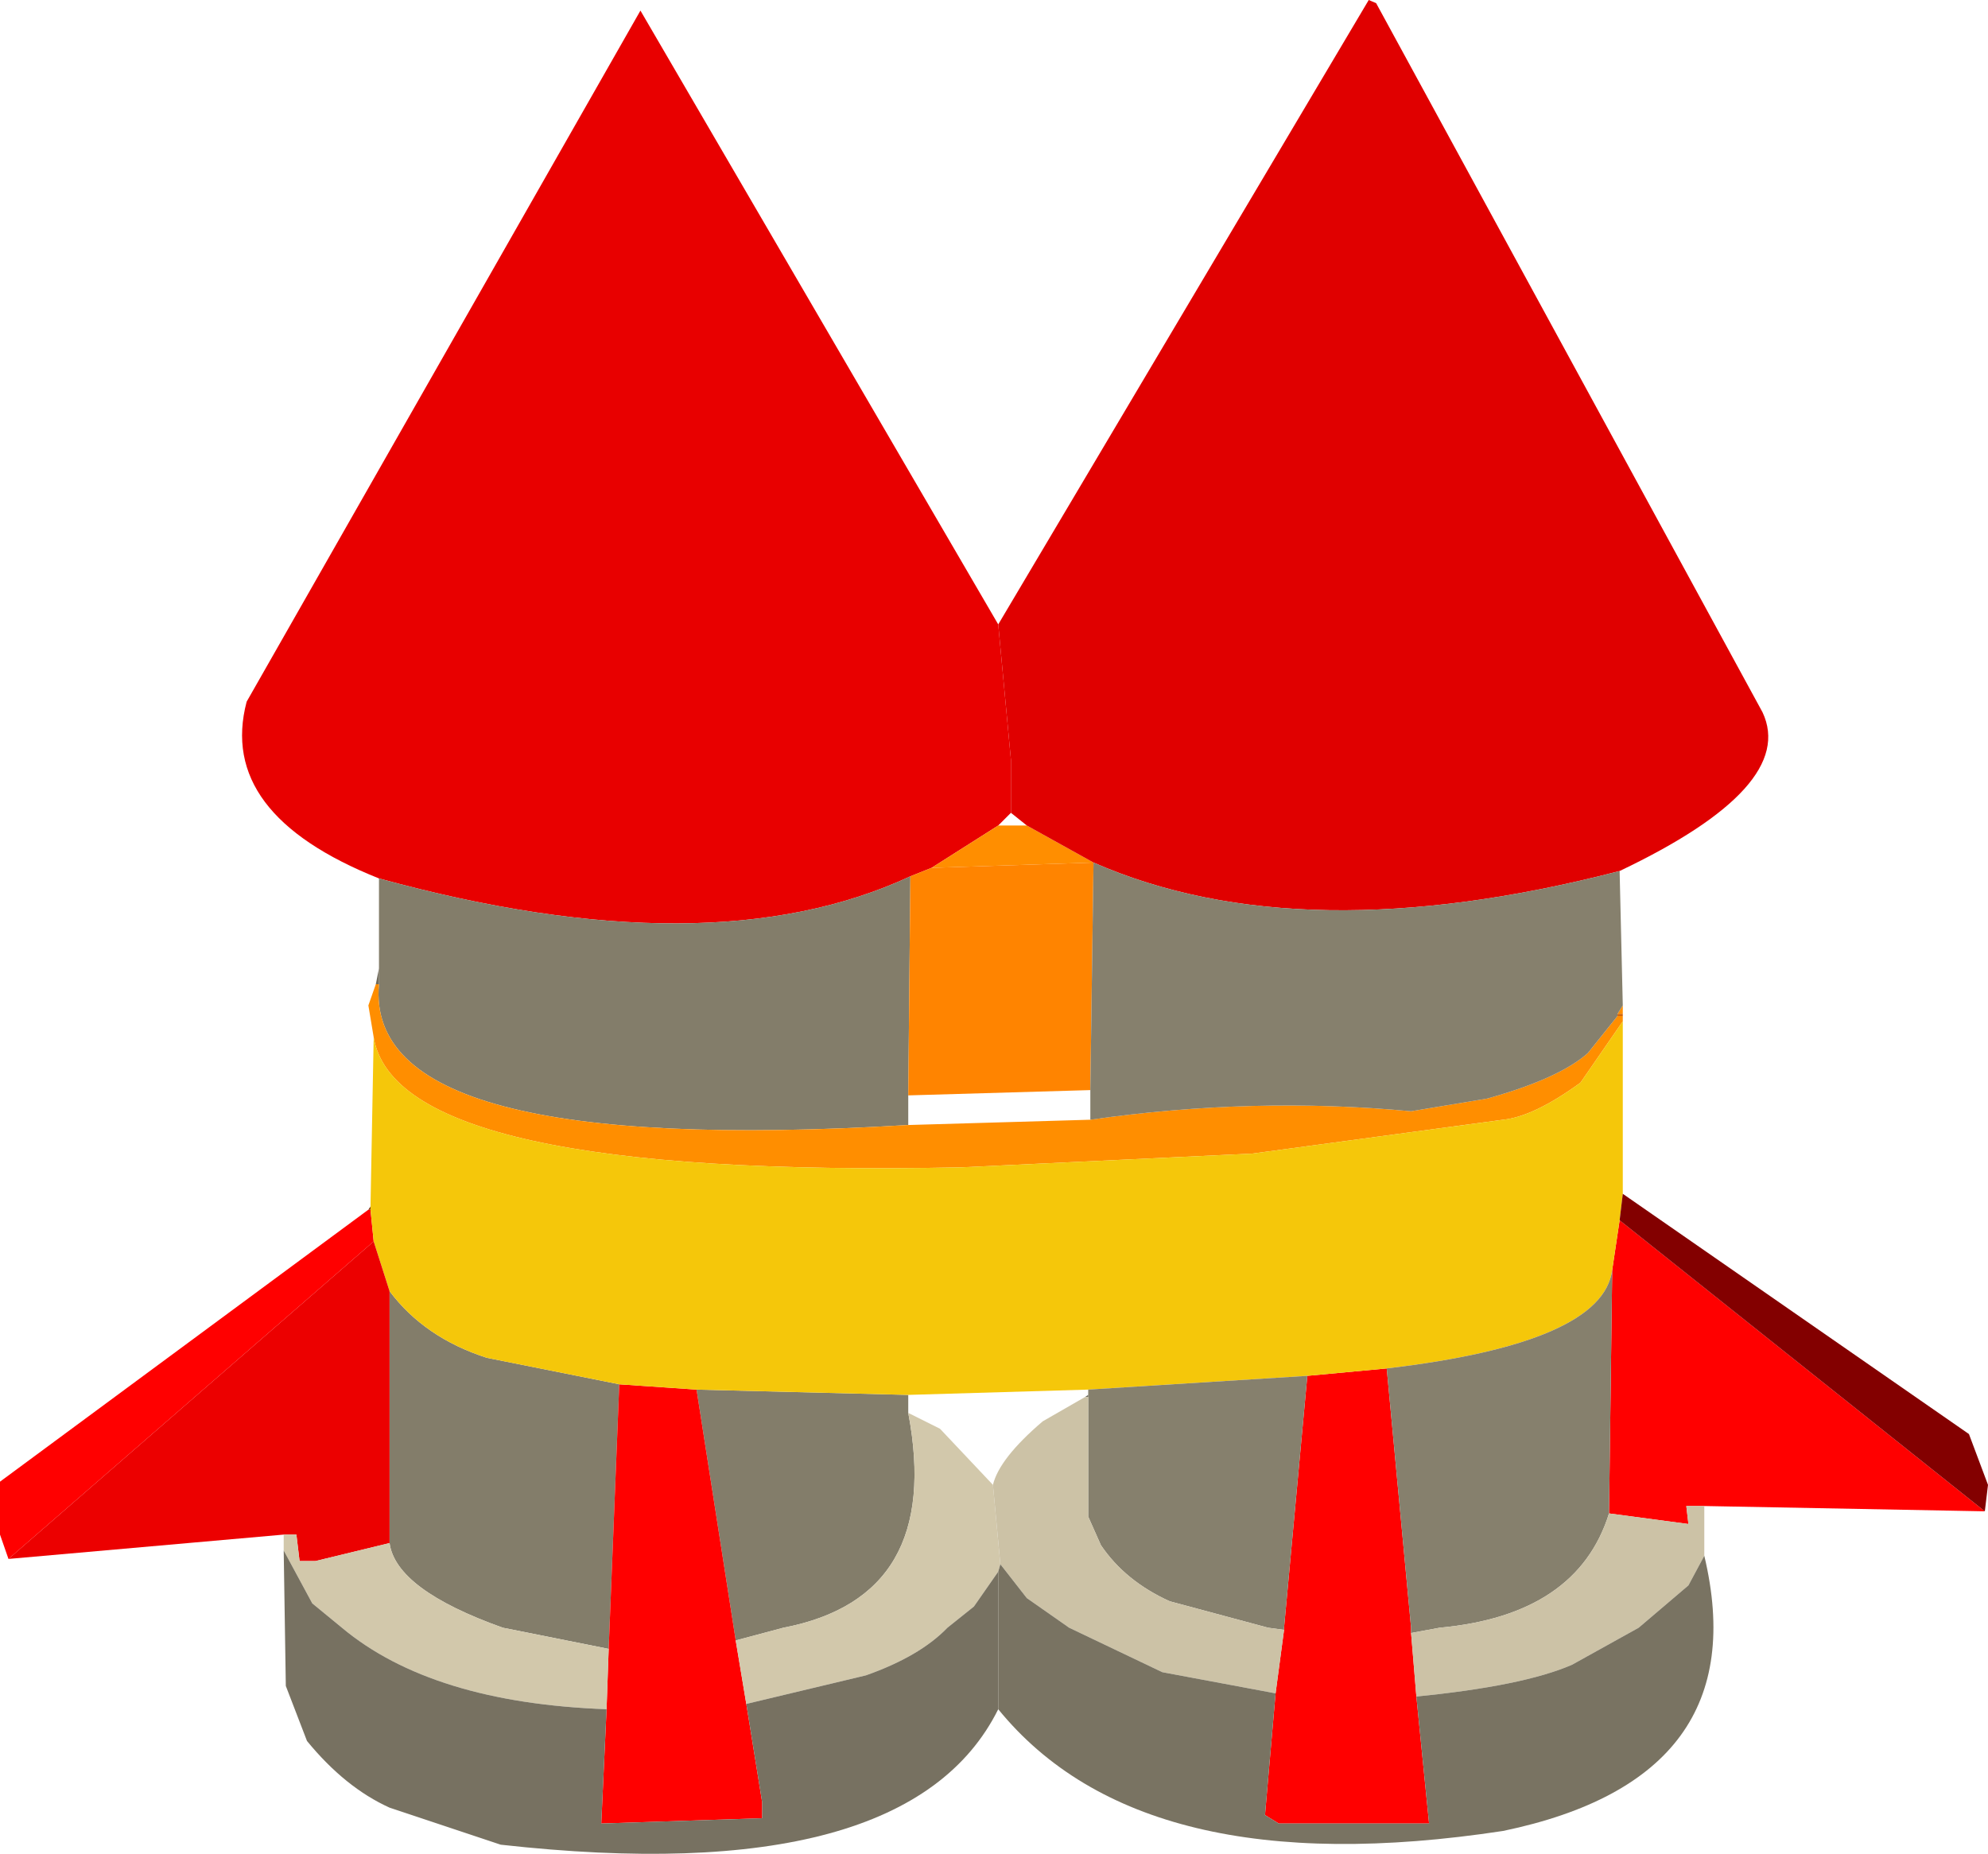
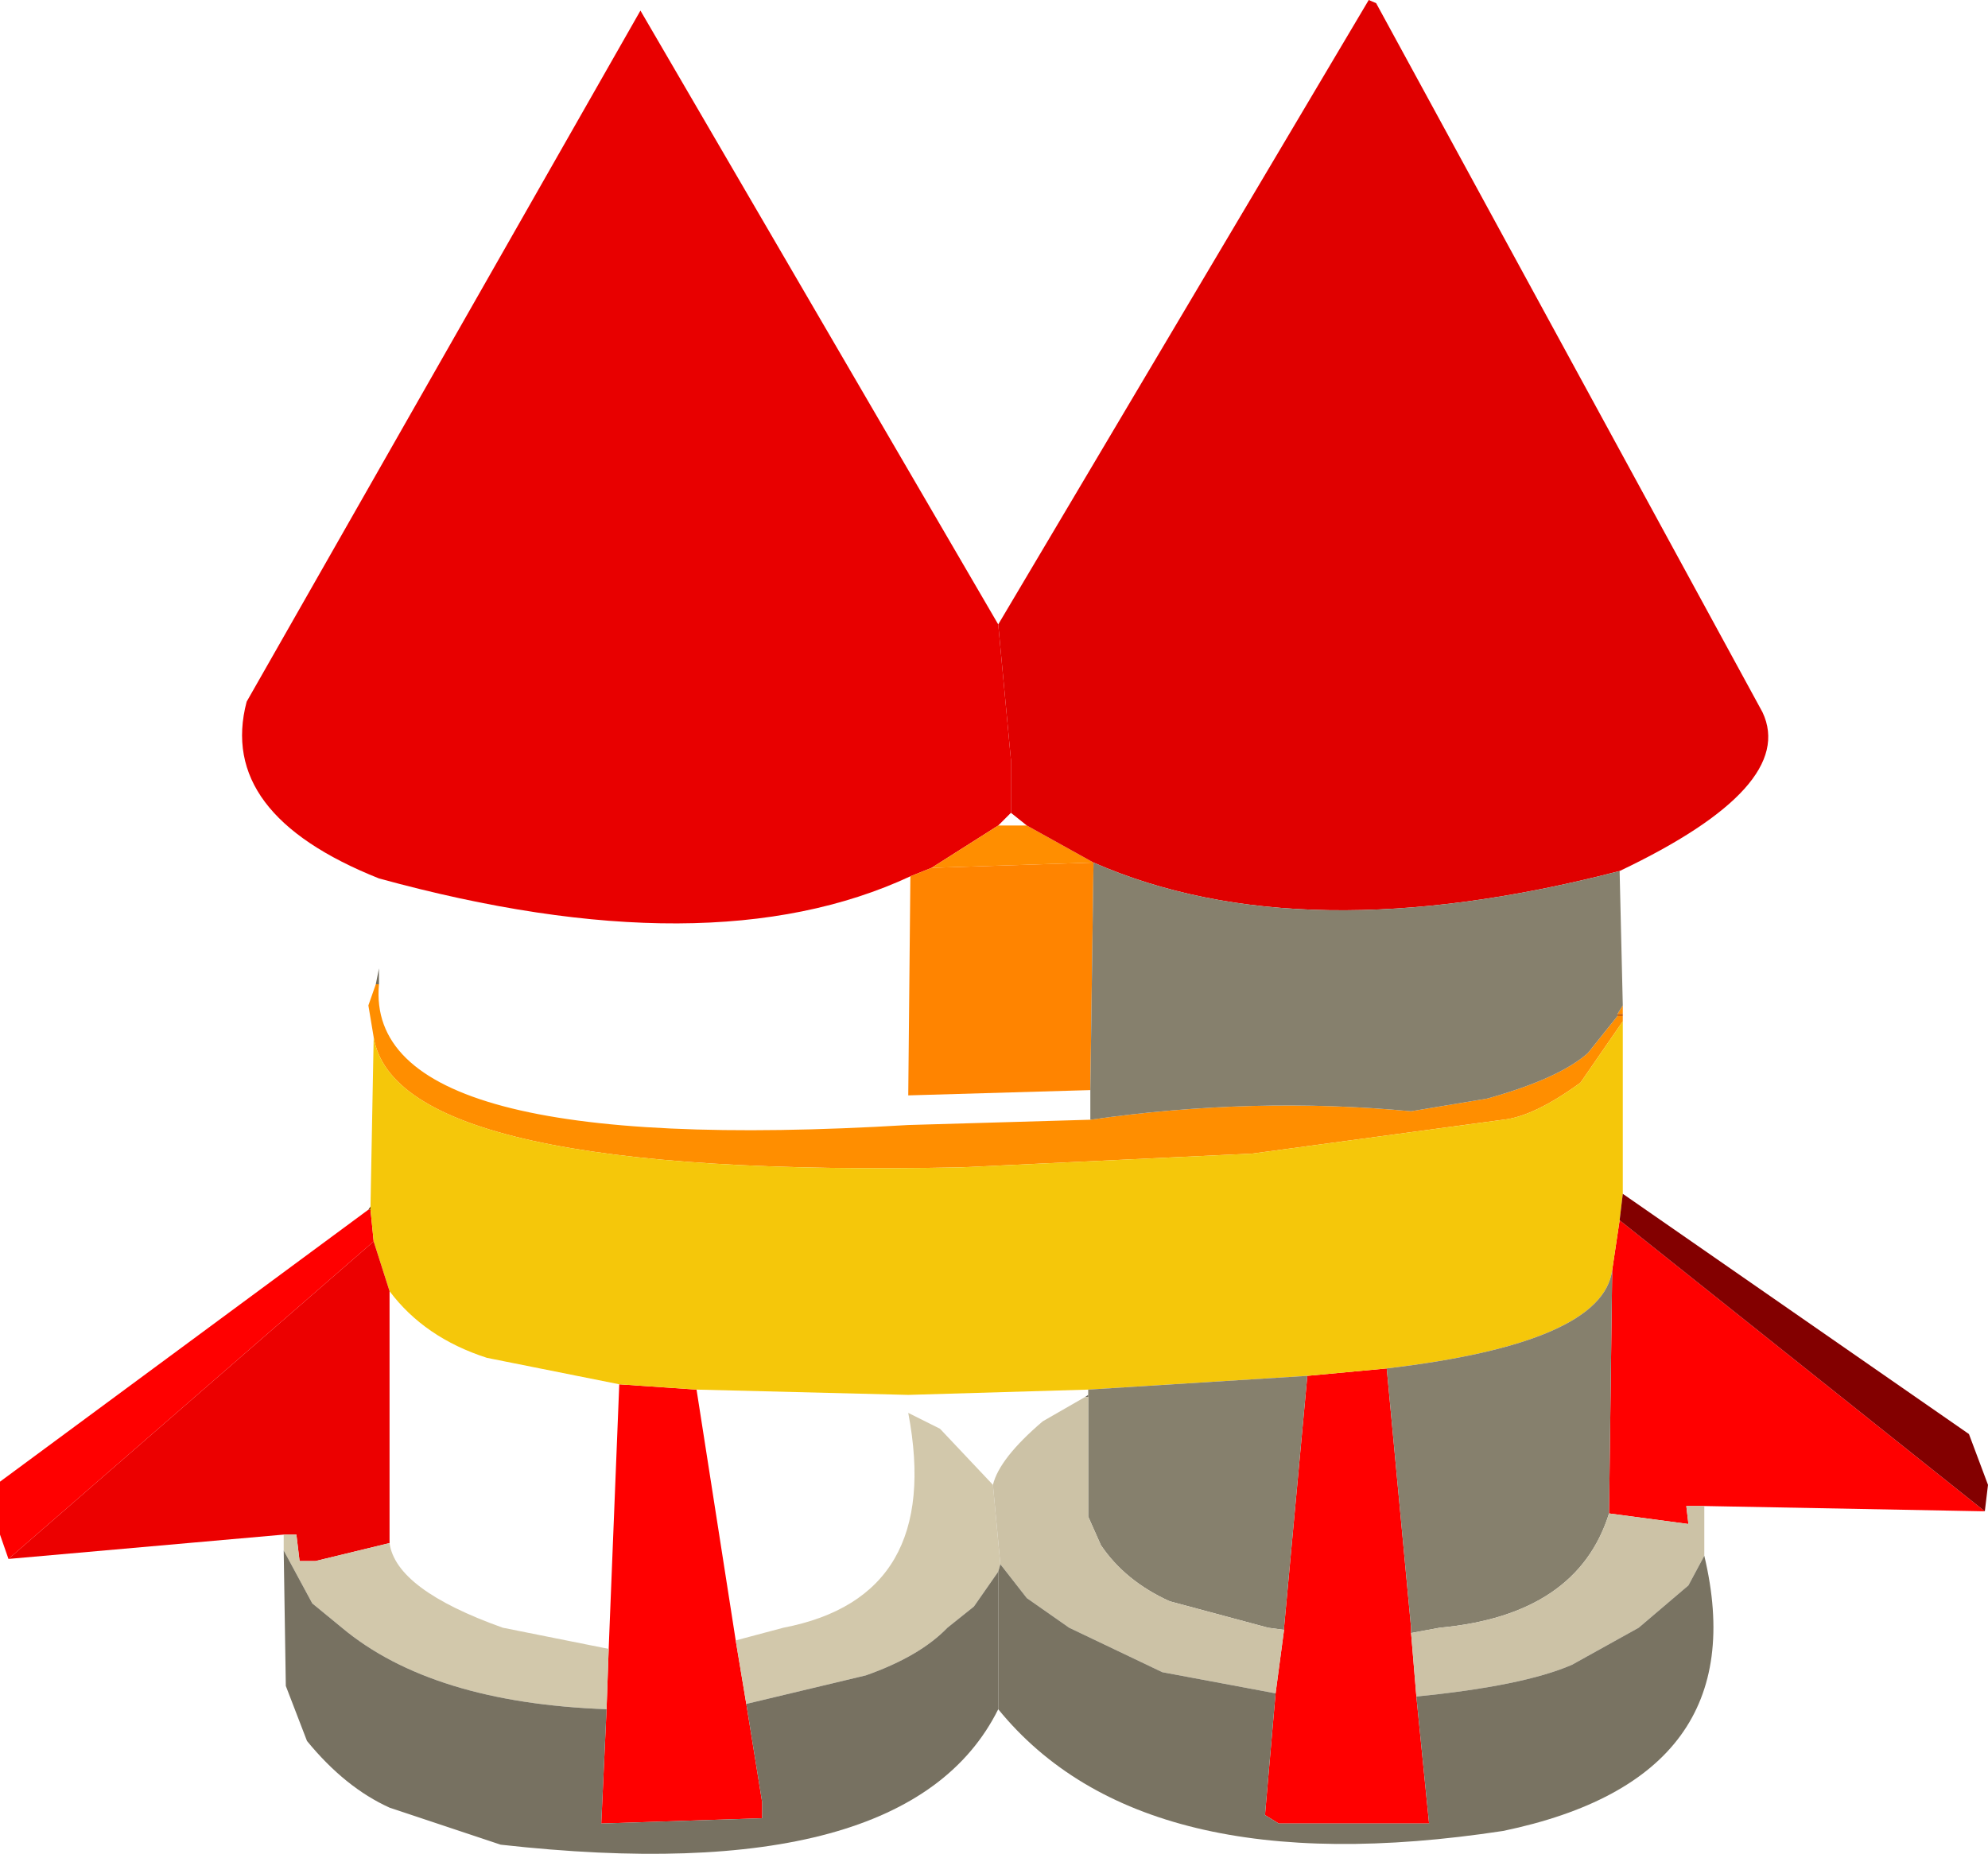
<svg xmlns="http://www.w3.org/2000/svg" height="87.6px" width="93.9px">
  <g transform="matrix(1.0, 0.0, 0.0, 1.0, 108.9, 92.4)">
    <path d="M-91.0 -50.9 Q-98.65 -53.95 -97.25 -59.25 L-78.65 -91.9 -61.75 -62.9 -61.15 -56.5 -61.15 -54.0 -61.75 -53.4 -64.9 -51.4 -65.9 -51.0 Q-75.35 -46.6 -91.0 -50.9" fill="#e80000" fill-rule="evenodd" stroke="none" />
-     <path d="M-91.0 -50.9 Q-75.35 -46.6 -65.9 -51.0 L-66.0 -40.65 -66.0 -39.25 Q-91.75 -37.7 -91.0 -45.9 L-91.0 -46.65 -91.0 -50.9 M-90.5 -31.4 Q-88.85 -29.2 -85.9 -28.25 L-79.65 -27.0 -80.15 -14.5 -85.15 -15.5 Q-90.2 -17.3 -90.5 -19.5 L-90.5 -31.4 M-76.0 -26.75 L-66.0 -26.5 -66.0 -25.65 Q-64.35 -16.95 -71.9 -15.5 L-74.15 -14.9 -76.0 -26.75" fill="#837d6a" fill-rule="evenodd" stroke="none" />
    <path d="M-91.15 -45.9 L-91.0 -46.65 -91.0 -45.9 -91.15 -45.9" fill="#706b5c" fill-rule="evenodd" stroke="none" />
    <path d="M-64.9 -51.4 L-61.75 -53.4 -60.4 -53.4 -57.25 -51.65 -64.9 -51.4 M-32.25 -44.9 L-32.25 -44.5 -32.5 -44.5 -32.25 -44.9 M-32.25 -44.4 L-32.25 -44.15 -34.25 -41.25 Q-36.45 -39.65 -37.9 -39.5 L-49.75 -37.9 -63.5 -37.25 Q-90.15 -36.7 -91.25 -43.4 L-91.5 -44.9 -91.15 -45.9 -91.0 -45.9 Q-91.75 -37.7 -66.0 -39.25 L-57.4 -39.5 Q-49.7 -40.6 -42.25 -39.9 L-38.65 -40.5 Q-35.25 -41.45 -33.9 -42.65 L-32.5 -44.4 -32.25 -44.4" fill="#ff8e00" fill-rule="evenodd" stroke="none" />
    <path d="M-15.15 -21.0 L-28.4 -21.25 -29.25 -21.25 -29.15 -20.4 -32.9 -20.9 -32.75 -32.4 -32.4 -34.75 -15.15 -21.0 M-108.5 -18.75 L-108.9 -19.9 -108.9 -22.4 -91.5 -35.25 -91.4 -35.25 -91.25 -33.75 -108.5 -18.75 M-79.65 -27.0 L-76.0 -26.75 -74.15 -14.9 -73.65 -11.9 -72.9 -7.25 -72.9 -6.5 -80.5 -6.25 -80.25 -11.65 -80.15 -14.5 -79.65 -27.0 M-47.15 -27.4 L-43.4 -27.75 -42.25 -15.5 -42.25 -15.25 -42.0 -12.25 -41.4 -6.25 -48.5 -6.25 -49.15 -6.65 -48.65 -12.4 -48.25 -15.4 -48.25 -15.5 -47.15 -27.4" fill="#ff0000" fill-rule="evenodd" stroke="none" />
    <path d="M-32.25 -44.15 L-32.25 -36.0 -32.4 -34.75 -32.75 -32.4 Q-33.2 -28.95 -43.4 -27.75 L-47.15 -27.4 -57.5 -26.75 -66.0 -26.5 -76.0 -26.75 -79.65 -27.0 -85.9 -28.25 Q-88.85 -29.2 -90.5 -31.4 L-91.25 -33.75 -91.4 -35.25 -91.4 -35.4 -91.25 -43.4 Q-90.15 -36.7 -63.5 -37.25 L-49.75 -37.9 -37.9 -39.5 Q-36.45 -39.65 -34.25 -41.25 L-32.25 -44.15" fill="#f5c70a" fill-rule="evenodd" stroke="none" />
    <path d="M-91.5 -35.25 L-91.4 -35.4 -91.4 -35.25 -91.5 -35.25" fill="#773000" fill-rule="evenodd" stroke="none" />
    <path d="M-95.5 -19.9 L-108.5 -18.75 -91.25 -33.75 -90.5 -31.4 -90.5 -19.5 -94.0 -18.65 -94.75 -18.65 -94.9 -19.9 -95.5 -19.9" fill="#ec0000" fill-rule="evenodd" stroke="none" />
    <path d="M-95.5 -19.15 L-95.5 -19.9 -94.9 -19.9 -94.75 -18.65 -94.0 -18.65 -90.5 -19.5 Q-90.2 -17.3 -85.15 -15.5 L-80.15 -14.5 -80.25 -11.65 Q-88.5 -11.95 -92.75 -15.5 L-94.15 -16.65 -95.5 -19.15 M-66.0 -25.65 L-64.5 -24.9 -62.0 -22.25 -61.65 -18.5 -61.75 -18.15 -62.9 -16.5 -64.15 -15.5 Q-65.45 -14.15 -68.0 -13.25 L-73.65 -11.9 -74.15 -14.9 -71.9 -15.5 Q-64.35 -16.95 -66.0 -25.65" fill="#d2c8ab" fill-rule="evenodd" stroke="none" />
    <path d="M-61.75 -11.65 Q-66.0 -3.1 -85.25 -5.25 L-90.5 -7.0 Q-92.6 -7.95 -94.4 -10.15 L-95.4 -12.75 -95.5 -19.15 -94.15 -16.65 -92.75 -15.5 Q-88.5 -11.95 -80.25 -11.65 L-80.5 -6.25 -72.9 -6.5 -72.9 -7.25 -73.65 -11.9 -68.0 -13.25 Q-65.45 -14.15 -64.15 -15.5 L-62.9 -16.5 -61.75 -18.15 -61.75 -11.65" fill="#777161" fill-rule="evenodd" stroke="none" />
    <path d="M-61.15 -54.0 L-61.15 -56.5 -61.75 -62.9 -44.25 -92.4 -43.9 -92.25 -25.65 -58.75 Q-24.0 -55.25 -32.4 -51.25 -47.45 -47.35 -57.25 -51.65 L-60.4 -53.4 -61.15 -54.0" fill="#e00000" fill-rule="evenodd" stroke="none" />
    <path d="M-65.9 -51.0 L-64.9 -51.4 -57.25 -51.65 -57.4 -40.9 -66.0 -40.65 -65.9 -51.0" fill="#ff8400" fill-rule="evenodd" stroke="none" />
    <path d="M-32.4 -51.25 L-32.25 -44.9 -32.5 -44.5 -32.5 -44.4 -33.9 -42.65 Q-35.25 -41.45 -38.65 -40.5 L-42.25 -39.9 Q-49.7 -40.6 -57.4 -39.5 L-57.4 -40.9 -57.25 -51.65 Q-47.45 -47.35 -32.4 -51.25 M-57.5 -26.75 L-47.15 -27.4 -48.25 -15.5 -48.25 -15.4 -49.0 -15.5 -53.65 -16.75 Q-55.75 -17.7 -56.9 -19.4 L-57.5 -20.75 -57.5 -26.4 -57.5 -26.5 -57.5 -26.75 M-43.4 -27.75 Q-33.2 -28.95 -32.75 -32.4 L-32.9 -20.9 Q-34.4 -16.1 -40.9 -15.5 L-42.25 -15.25 -42.25 -15.5 -43.4 -27.75" fill="#86806d" fill-rule="evenodd" stroke="none" />
    <path d="M-57.5 -26.5 L-57.5 -26.4 -57.65 -26.4 -57.5 -26.5" fill="#6e695a" fill-rule="evenodd" stroke="none" />
    <path d="M-28.4 -21.25 L-28.4 -18.9 -29.15 -17.5 -31.5 -15.5 -34.65 -13.75 Q-36.95 -12.75 -42.0 -12.25 L-42.25 -15.25 -40.9 -15.5 Q-34.4 -16.1 -32.9 -20.9 L-29.15 -20.4 -29.25 -21.25 -28.4 -21.25 M-57.65 -26.4 L-57.5 -26.4 -57.5 -20.75 -56.9 -19.4 Q-55.75 -17.7 -53.65 -16.75 L-49.0 -15.5 -48.25 -15.4 -48.65 -12.4 -54.0 -13.4 -58.4 -15.5 -60.4 -16.9 -61.65 -18.5 -62.0 -22.25 Q-61.7 -23.5 -59.65 -25.25 L-57.65 -26.4" fill="#ccc2a6" fill-rule="evenodd" stroke="none" />
    <path d="M-28.4 -18.9 Q-25.9 -8.4 -37.9 -5.9 -54.95 -3.3 -61.75 -11.65 L-61.75 -18.15 -61.65 -18.5 -60.4 -16.9 -58.4 -15.5 -54.0 -13.4 -48.65 -12.4 -49.15 -6.65 -48.5 -6.25 -41.4 -6.25 -42.0 -12.25 Q-36.95 -12.75 -34.65 -13.75 L-31.5 -15.5 -29.15 -17.5 -28.4 -18.9" fill="#797362" fill-rule="evenodd" stroke="none" />
    <path d="M-32.25 -44.5 L-32.25 -44.4 -32.5 -44.4 -32.5 -44.5 -32.25 -44.5" fill="#d46200" fill-rule="evenodd" stroke="none" />
    <path d="M-32.25 -36.0 L-15.9 -24.65 -15.0 -22.25 -15.15 -21.0 -32.4 -34.75 -32.25 -36.0" fill="#830000" fill-rule="evenodd" stroke="none" />
  </g>
</svg>